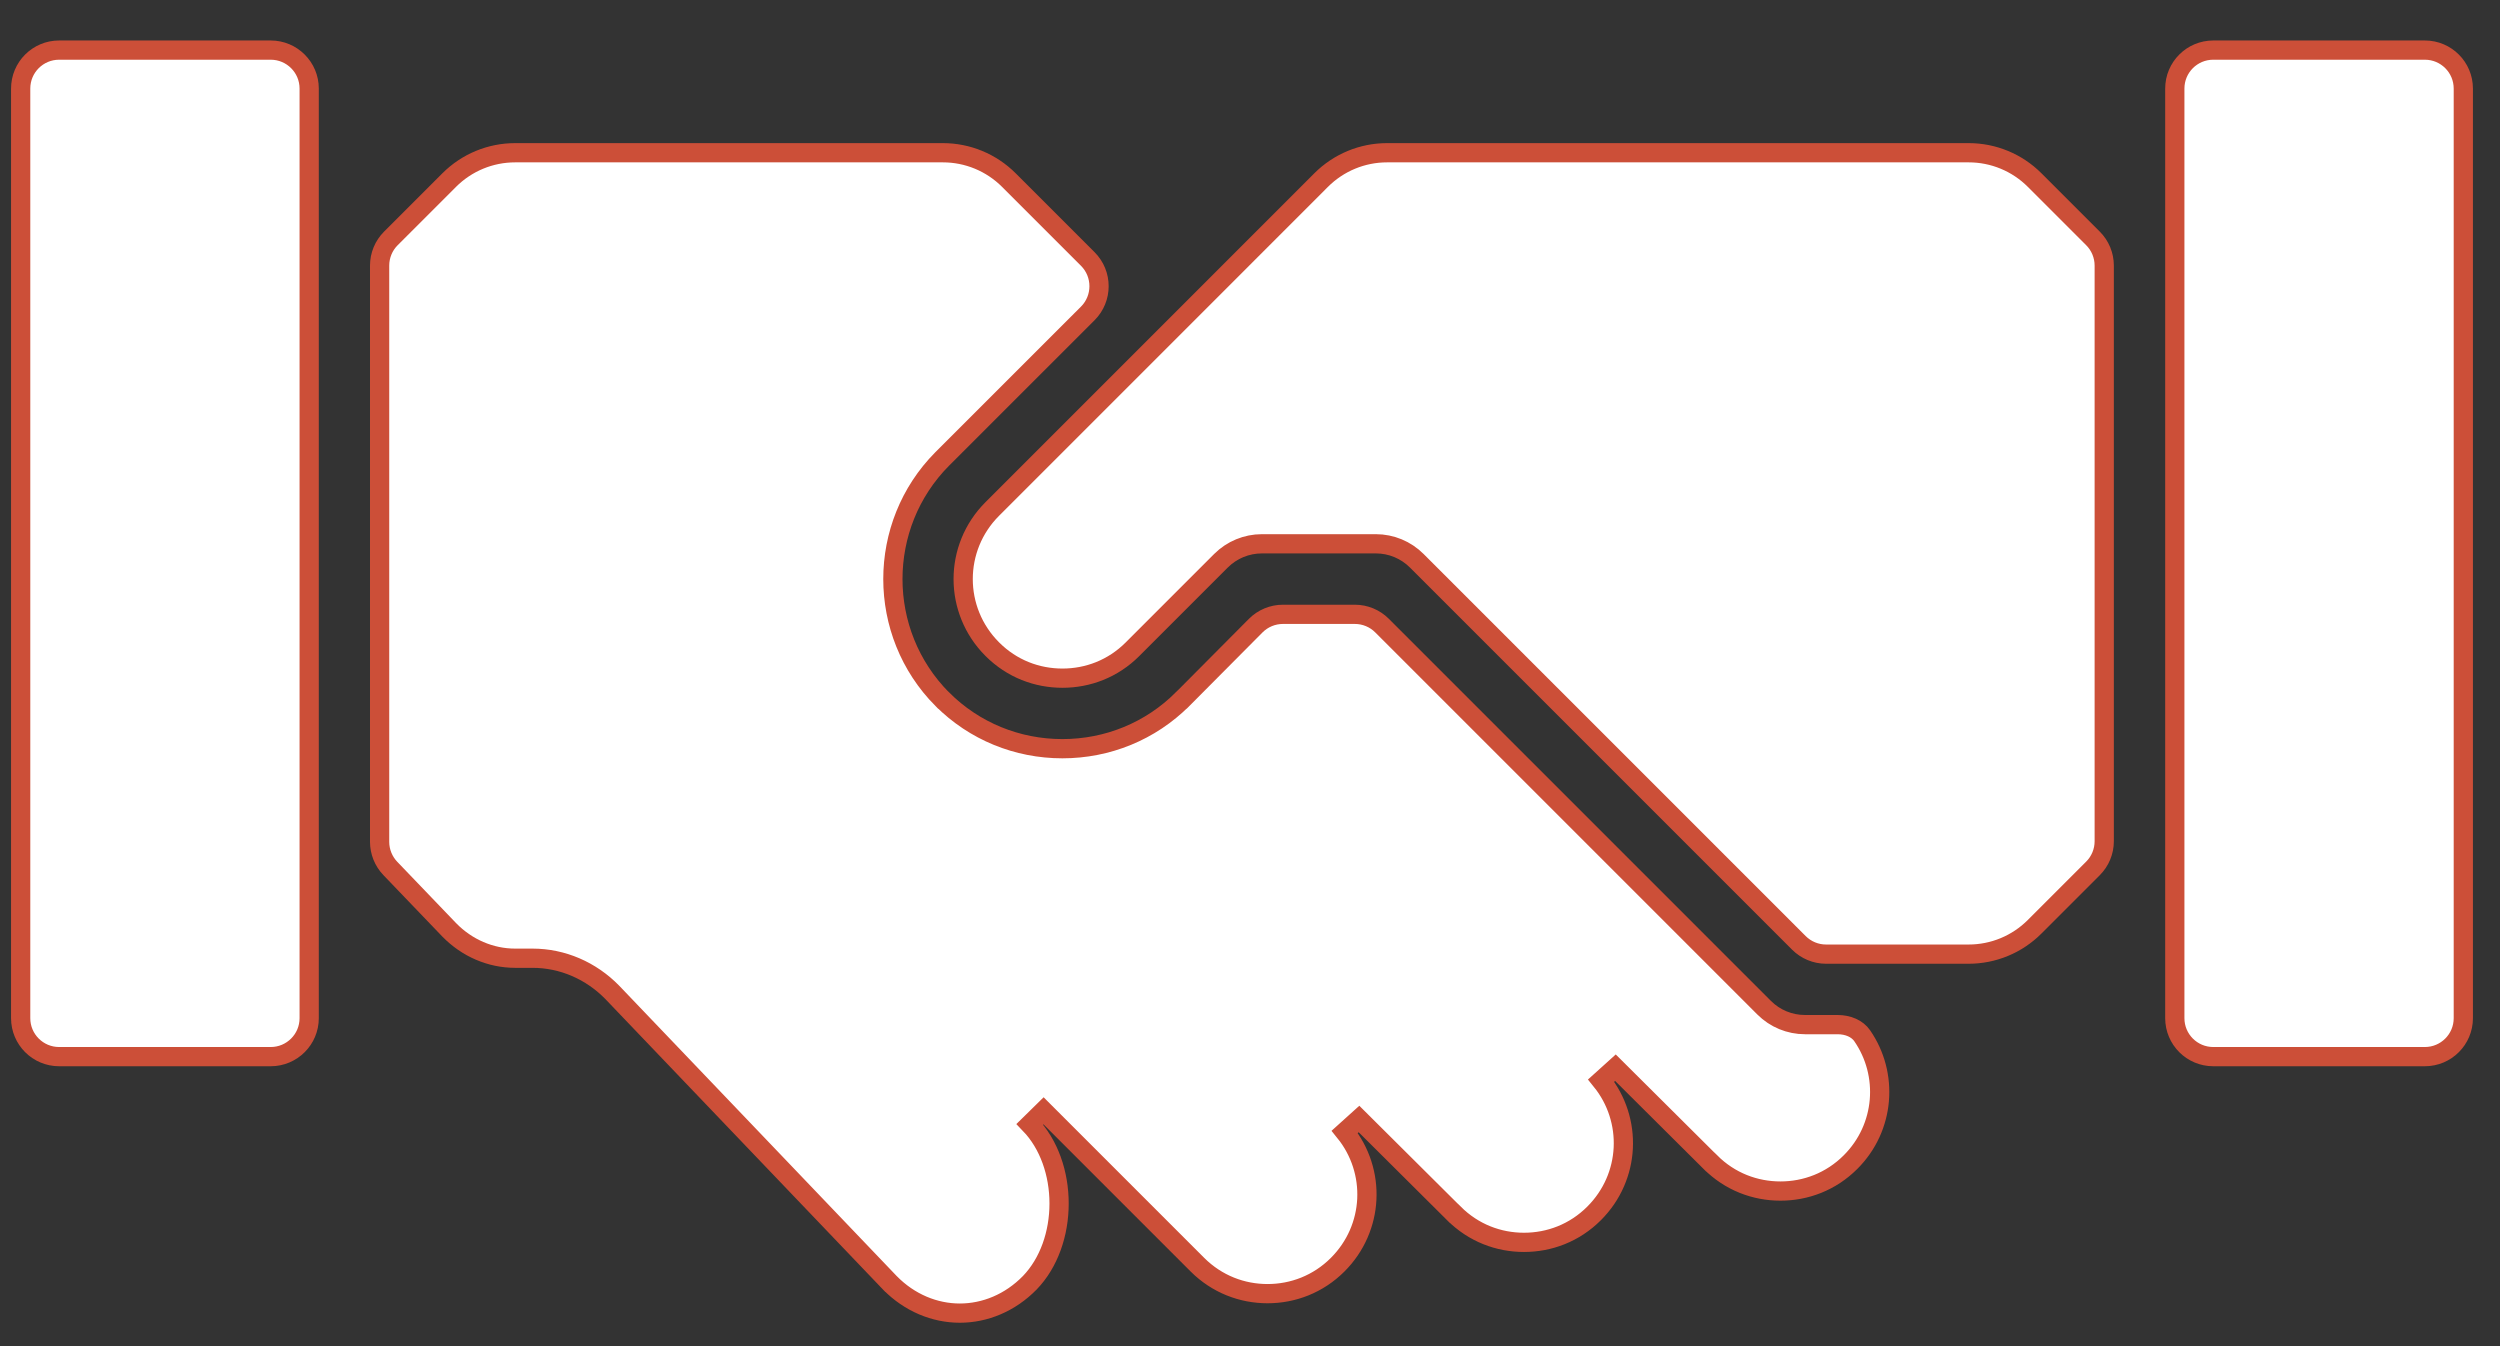
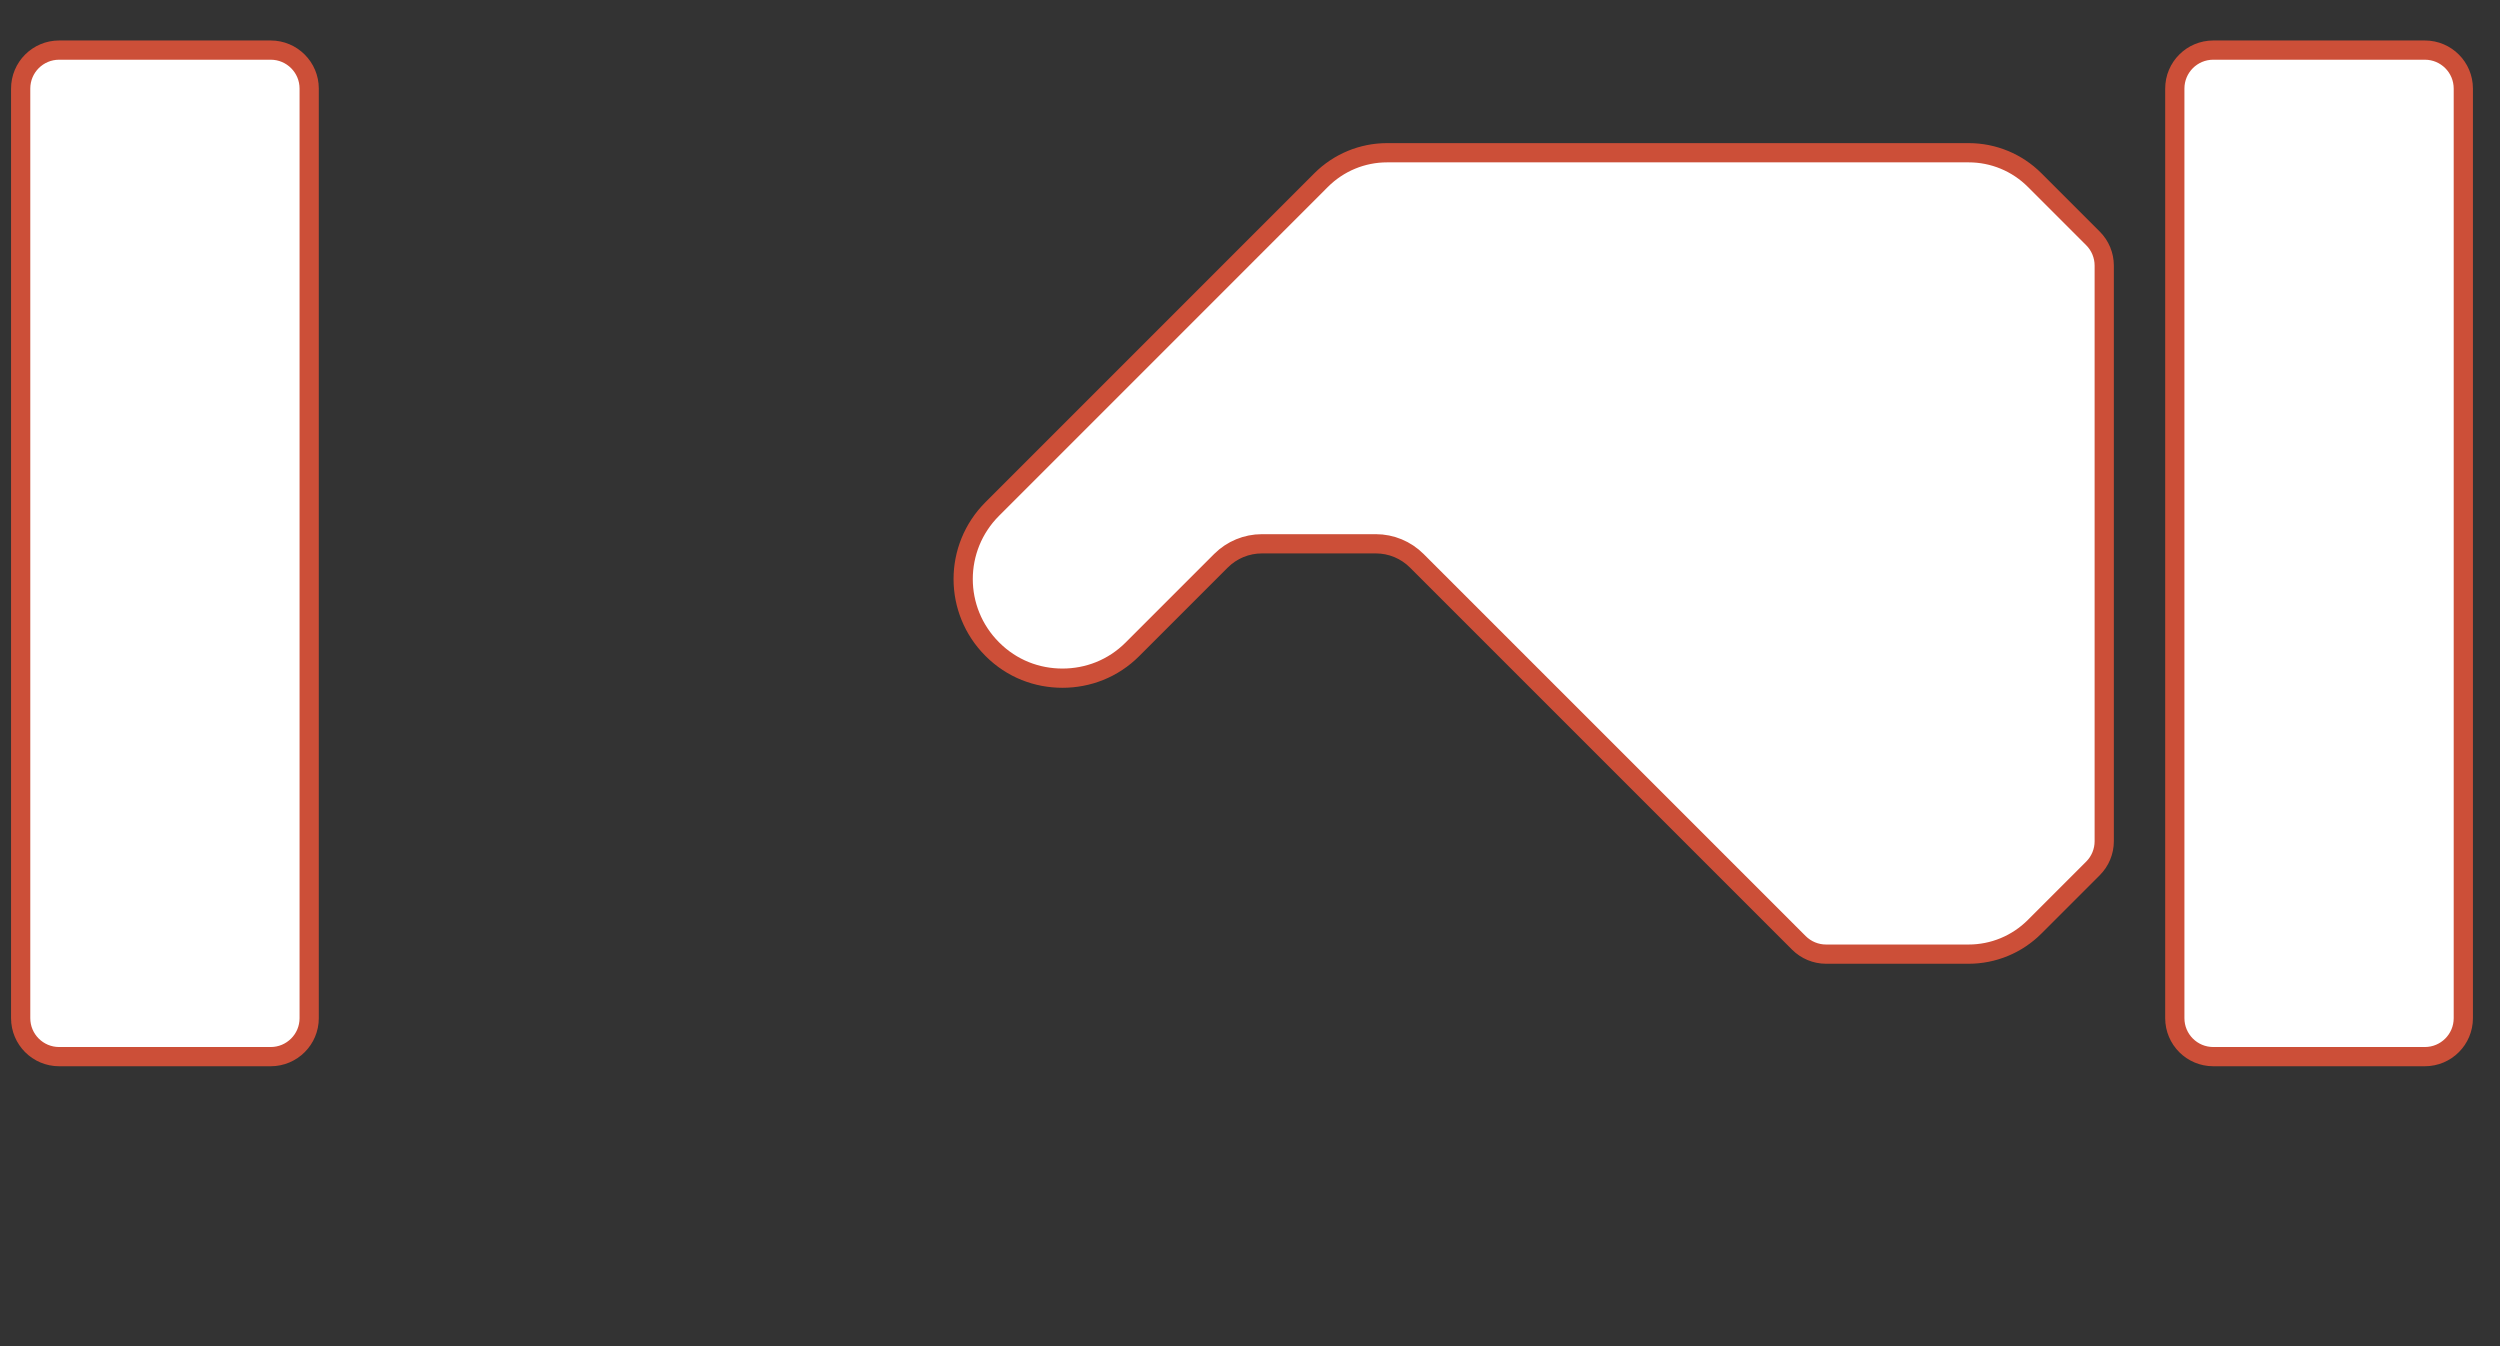
<svg xmlns="http://www.w3.org/2000/svg" width="52" height="28" viewBox="0 0 52 28" fill="none">
  <rect x="0" y="0" width="52" height="28" fill="#333333" stroke="none" />
-   <path d="M35.575 24.171L35.574 24.171L33.601 22.208L33.304 22.476C33.966 23.293 33.917 24.479 33.158 25.238C32.75 25.647 32.225 25.841 31.699 25.841C31.173 25.841 30.649 25.647 30.241 25.238L30.24 25.238L28.267 23.275L27.97 23.543C28.632 24.36 28.583 25.546 27.824 26.305C27.416 26.713 26.891 26.908 26.365 26.908C25.839 26.908 25.315 26.713 24.906 26.305L21.706 23.105L21.421 23.385C21.82 23.799 22.029 24.409 22.029 25.033C22.029 25.656 21.82 26.266 21.421 26.68C21.01 27.101 20.485 27.313 19.964 27.313C19.444 27.313 18.919 27.101 18.508 26.681C18.508 26.68 18.508 26.68 18.507 26.68L12.737 20.643L12.736 20.642C12.294 20.189 11.699 19.931 11.078 19.931L10.715 19.931C10.206 19.931 9.713 19.72 9.344 19.341C9.344 19.341 9.344 19.341 9.343 19.34L8.119 18.064C7.976 17.915 7.896 17.716 7.896 17.51L7.896 5.524C7.896 5.312 7.98 5.109 8.13 4.959L9.342 3.747C9.71 3.379 10.203 3.177 10.715 3.177L19.612 3.177C20.125 3.177 20.618 3.379 20.986 3.747L22.626 5.387C22.938 5.7 22.938 6.206 22.626 6.519L19.599 9.545L19.598 9.546C18.23 10.925 18.23 13.164 19.598 14.543L19.599 14.543C20.267 15.211 21.16 15.573 22.098 15.573C23.035 15.573 23.929 15.211 24.597 14.543L24.598 14.543L26.118 13.014C26.268 12.863 26.472 12.778 26.685 12.778L28.181 12.778C28.393 12.778 28.596 12.862 28.746 13.012L36.695 20.961C36.92 21.186 37.225 21.312 37.544 21.312L38.219 21.312C38.44 21.312 38.631 21.395 38.734 21.544C39.289 22.348 39.209 23.455 38.492 24.171C38.084 24.58 37.559 24.774 37.033 24.774C36.507 24.774 35.983 24.58 35.575 24.171Z" fill="white" stroke="#CC4F38" stroke-width="0.4" />
  <path d="M43.768 5.524L43.768 17.498C43.768 17.71 43.684 17.913 43.534 18.063L42.322 19.275C41.955 19.643 41.461 19.846 40.949 19.846L37.981 19.846C37.769 19.846 37.566 19.761 37.416 19.611L29.467 11.662C29.242 11.438 28.937 11.311 28.619 11.311L26.247 11.311C25.928 11.311 25.623 11.438 25.398 11.662L23.557 13.503C23.149 13.912 22.625 14.106 22.099 14.106C21.572 14.106 21.048 13.912 20.64 13.503C19.832 12.696 19.832 11.393 20.64 10.586L24.374 6.852L27.478 3.747C27.846 3.379 28.339 3.177 28.851 3.177L40.949 3.177C41.461 3.177 41.955 3.379 42.322 3.747L43.534 4.959C43.684 5.109 43.768 5.312 43.768 5.524Z" fill="white" stroke="#CC4F38" stroke-width="0.4" />
  <path d="M1.23 1.042L5.631 1.042C6.072 1.042 6.431 1.4 6.431 1.842L6.431 21.178C6.431 21.62 6.072 21.978 5.631 21.978L1.23 21.978C0.788 21.978 0.43 21.62 0.43 21.178L0.43 1.842C0.43 1.4 0.788 1.042 1.23 1.042Z" fill="white" stroke="#CC4F38" stroke-width="0.4" />
  <path d="M46.036 1.042L50.437 1.042C50.879 1.042 51.237 1.4 51.237 1.842L51.237 21.178C51.237 21.62 50.879 21.978 50.437 21.978L46.036 21.978C45.594 21.978 45.236 21.62 45.236 21.178L45.236 1.842C45.236 1.4 45.594 1.042 46.036 1.042Z" fill="white" stroke="#CC4F38" stroke-width="0.4" />
</svg>